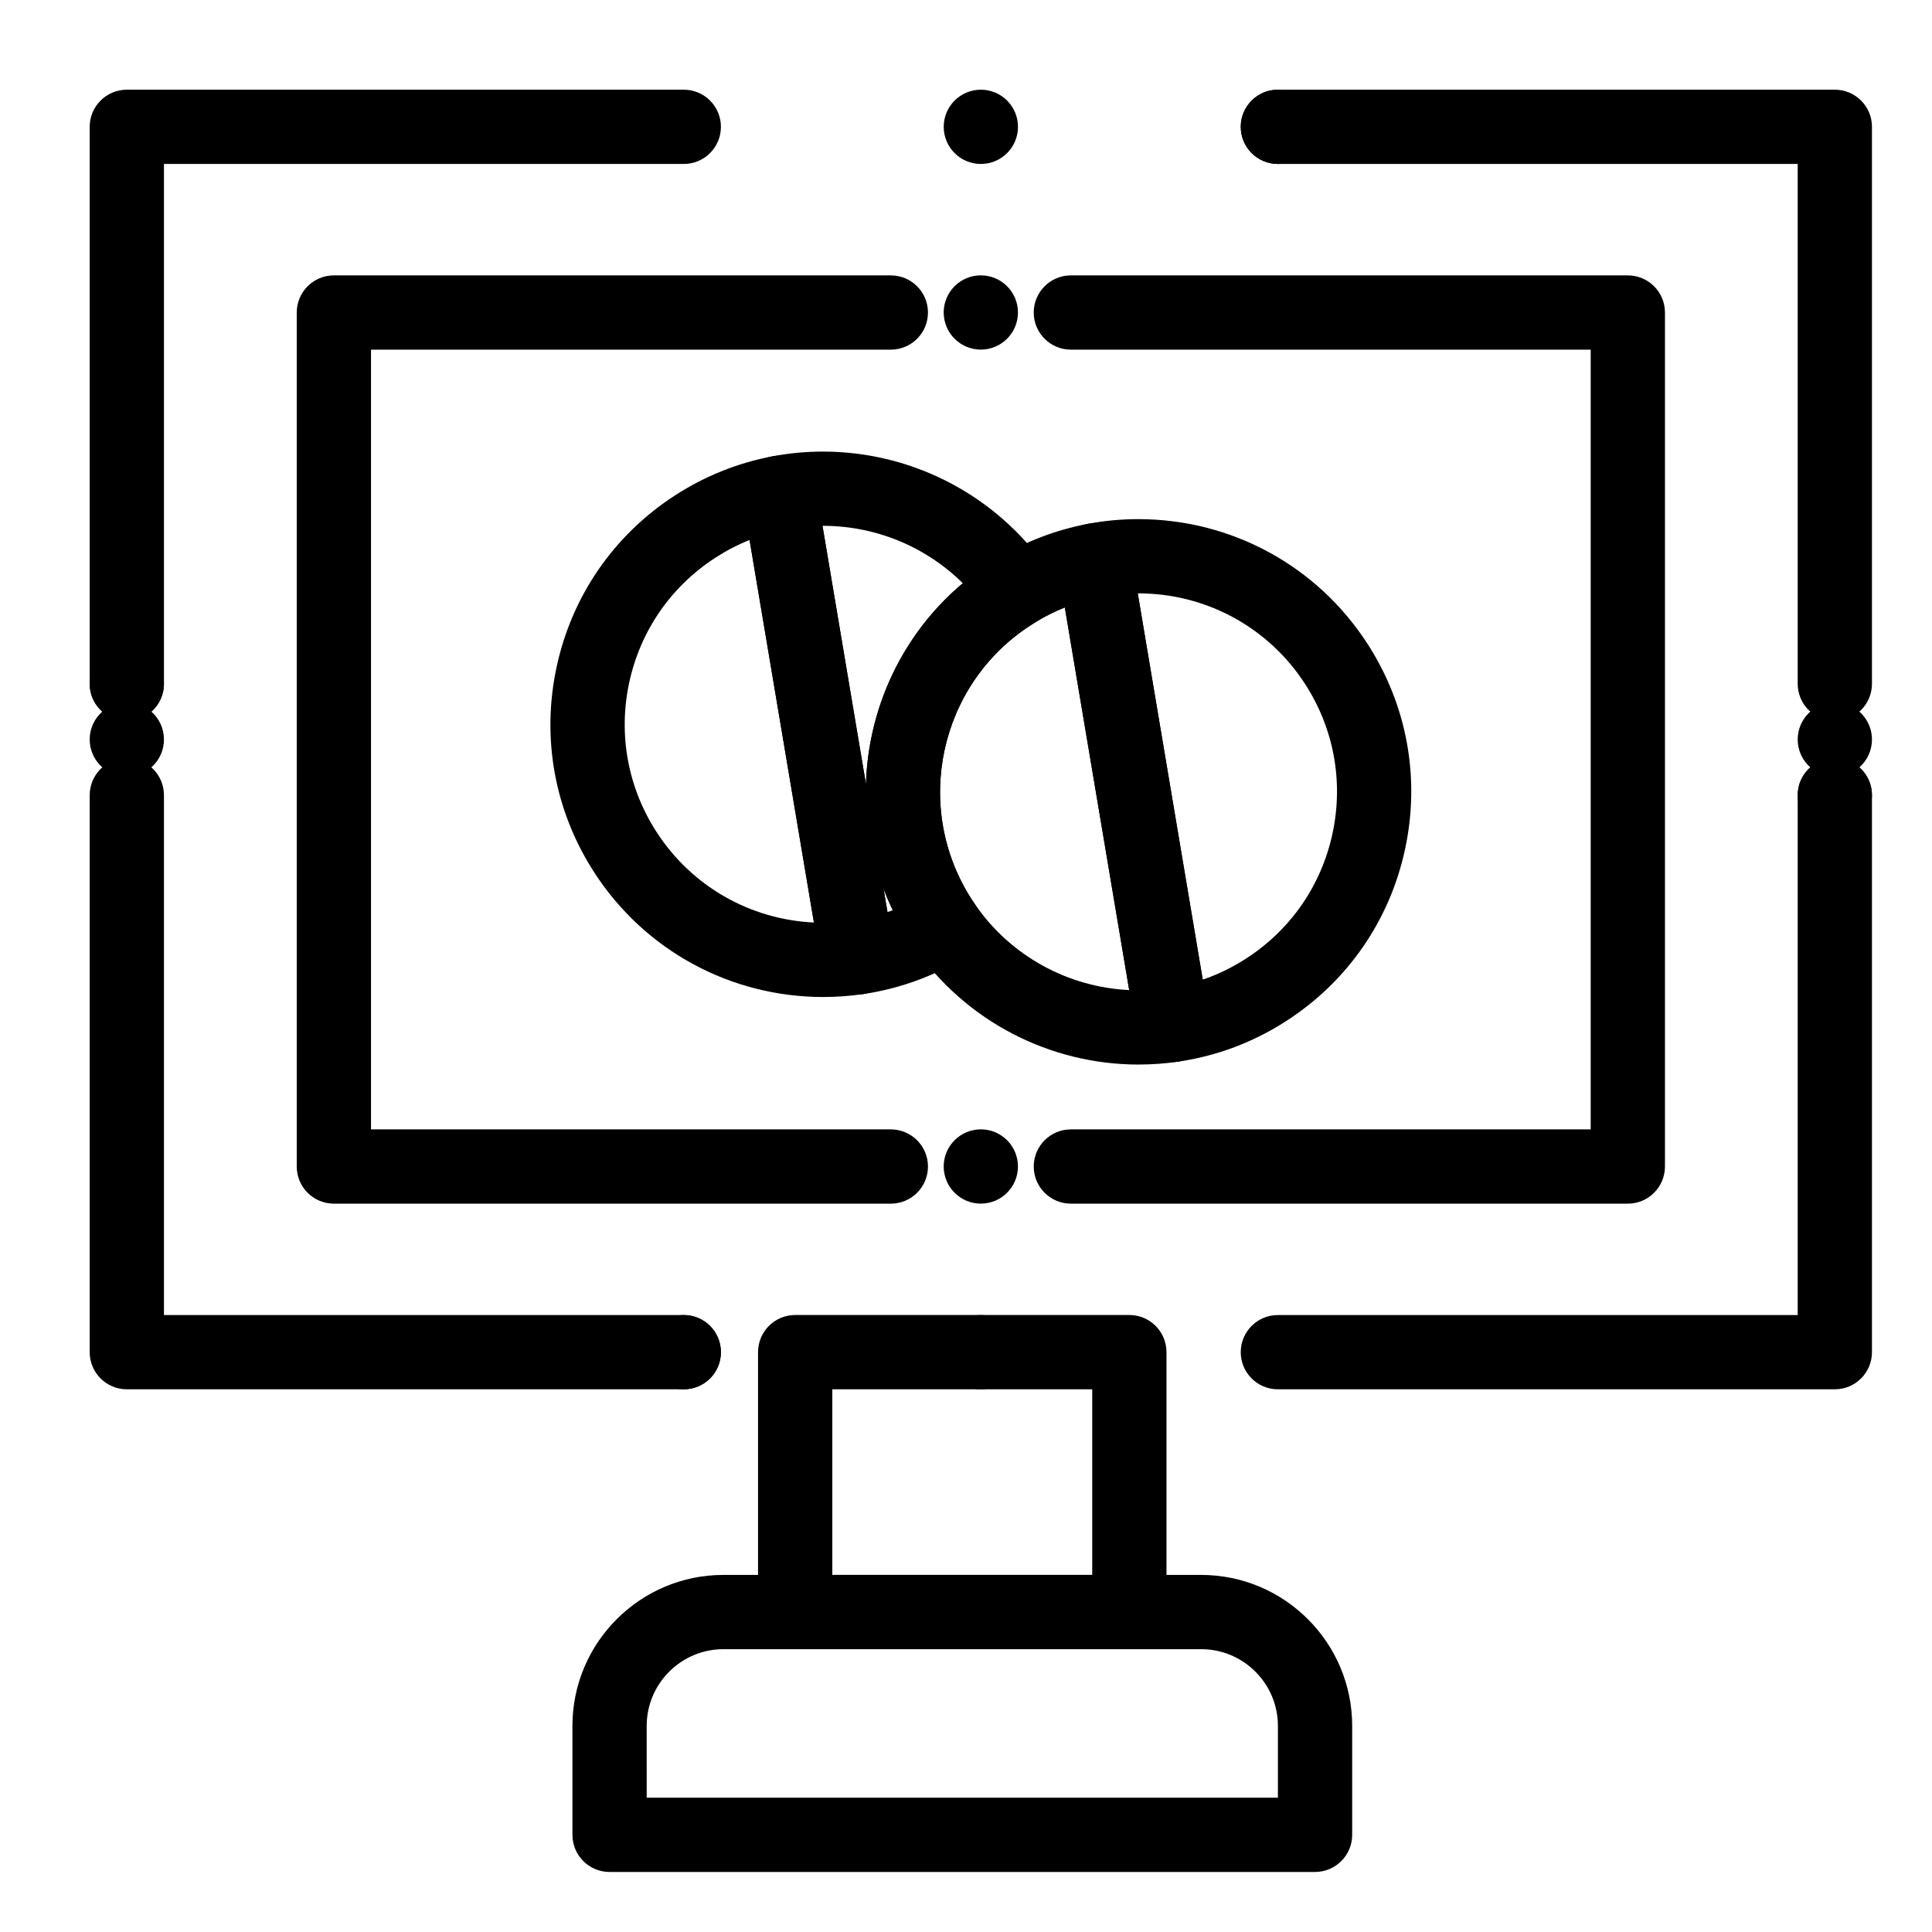
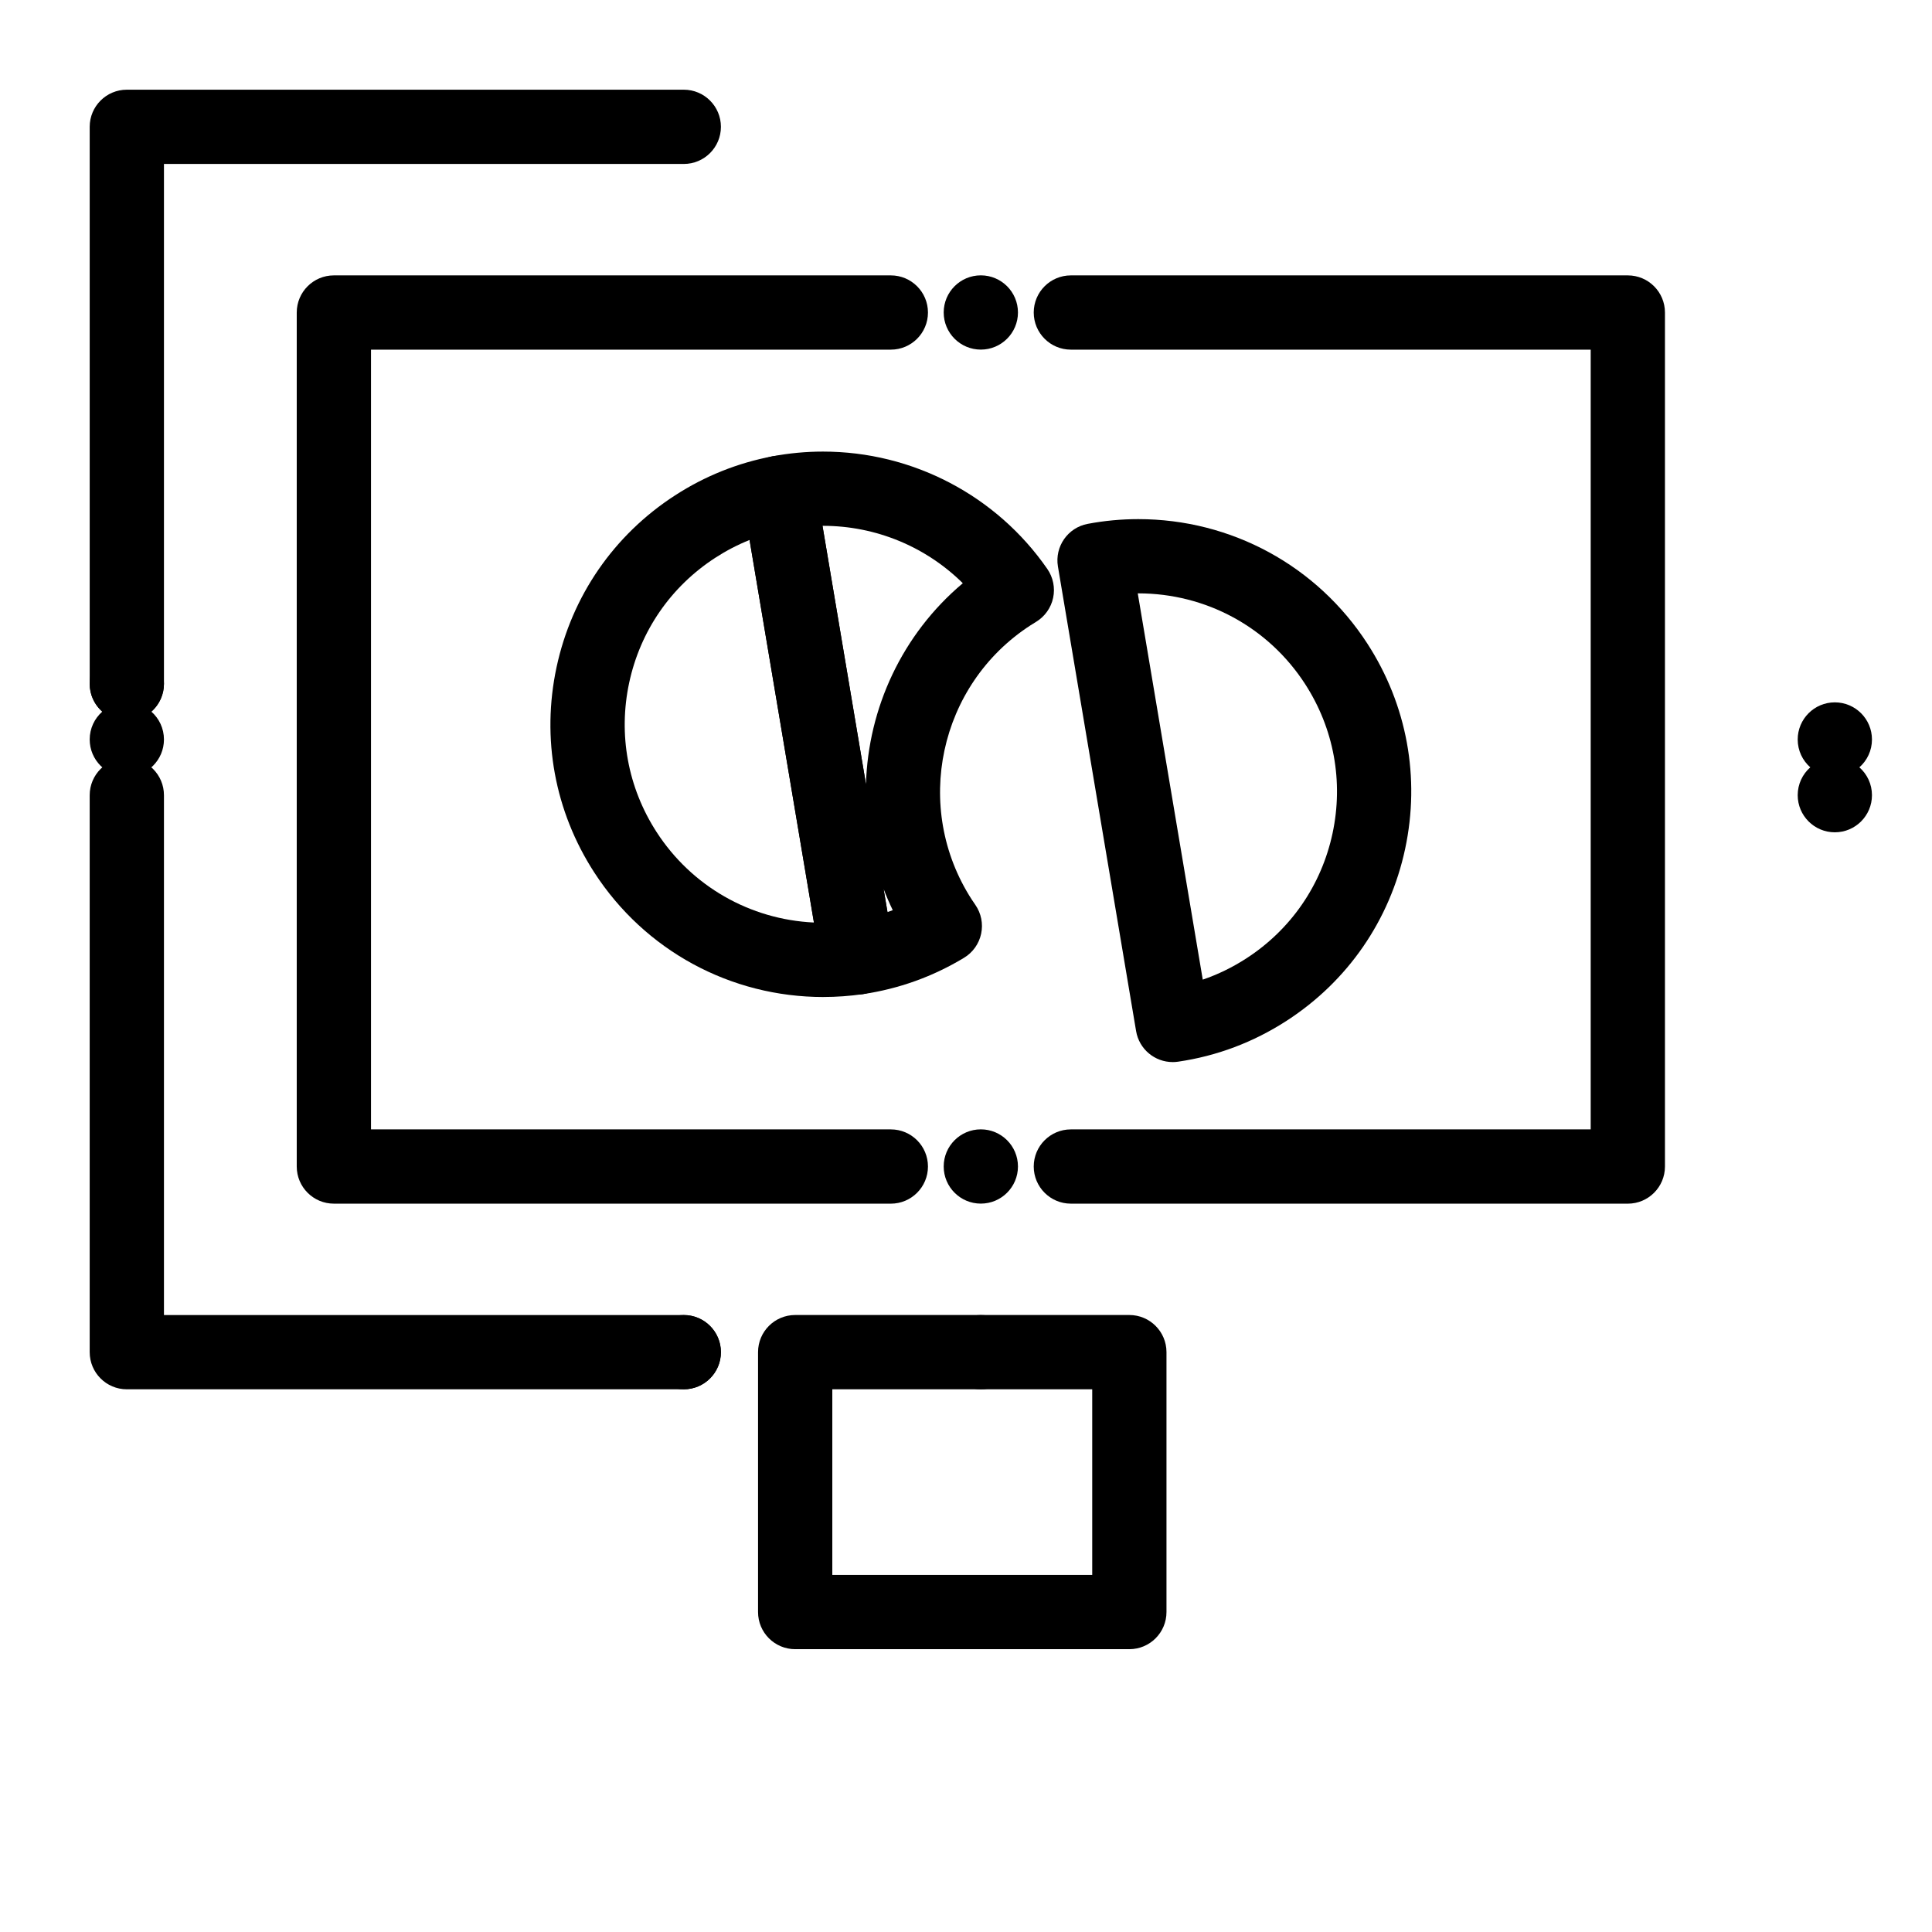
<svg xmlns="http://www.w3.org/2000/svg" fill="#000000" width="800px" height="800px" version="1.1" viewBox="144 144 512 512">
  <g>
-     <path d="m630.25 512.18h-147.6c-5.434 0-9.84-4.406-9.84-9.84 0-5.434 4.406-9.84 9.84-9.84h137.76l-0.004-137.76c0-5.434 4.406-9.84 9.84-9.84s9.84 4.406 9.84 9.84v147.6c0 5.434-4.406 9.84-9.84 9.84z" />
    <path d="m394.09 502.34c0-5.434 4.41-9.84 9.84-9.84 5.434 0 9.84 4.406 9.84 9.84 0 5.434-4.41 9.84-9.84 9.84-5.43 0-9.84-4.41-9.84-9.84zm-78.719 0c0-5.434 4.41-9.84 9.84-9.84 5.434 0 9.84 4.406 9.84 9.84 0 5.434-4.41 9.84-9.84 9.84-5.434 0-9.84-4.41-9.84-9.84z" />
    <path d="m325.21 512.18h-147.6c-5.434 0-9.84-4.406-9.84-9.84v-147.6c0-5.434 4.406-9.84 9.84-9.84 5.434 0 9.84 4.406 9.84 9.84v137.76h137.76c5.434 0 9.84 4.406 9.84 9.84 0 5.434-4.406 9.84-9.84 9.84z" />
    <path d="m167.77 339.97c0-2.941 1.289-5.578 3.336-7.379-2.047-1.801-3.336-4.438-3.336-7.379 0-5.434 4.41-9.84 9.84-9.84 5.434 0 9.84 4.41 9.84 9.84 0 2.941-1.289 5.578-3.336 7.379 2.047 1.801 3.336 4.438 3.336 7.379 0 5.434-4.41 9.84-9.84 9.84-5.43 0-9.84-4.406-9.84-9.84z" />
    <path d="m177.61 335.05c-5.434 0-9.84-4.406-9.84-9.84v-147.6c0-5.434 4.406-9.84 9.84-9.84h147.6c5.434 0 9.84 4.406 9.84 9.84 0 5.434-4.406 9.84-9.84 9.84h-137.76v137.76c0 5.434-4.406 9.84-9.84 9.84z" />
-     <path d="m472.82 177.61c0-5.434 4.406-9.84 9.84-9.84s9.84 4.41 9.84 9.84c0 5.434-4.41 9.84-9.84 9.84-5.434 0-9.84-4.406-9.84-9.84zm-78.723 0c0-5.434 4.41-9.84 9.84-9.84 5.434 0 9.84 4.41 9.84 9.84 0 5.434-4.41 9.84-9.84 9.84-5.43 0-9.84-4.406-9.84-9.84z" />
-     <path d="m630.25 335.05c-5.434 0-9.84-4.406-9.84-9.84v-137.76h-137.76c-5.434 0-9.84-4.406-9.84-9.84 0-5.434 4.406-9.84 9.84-9.84h147.6c5.434 0 9.84 4.406 9.84 9.84v147.6c-0.004 5.434-4.41 9.84-9.844 9.84z" />
    <path d="m620.41 354.73c0-2.941 1.289-5.578 3.336-7.379-2.047-1.801-3.336-4.438-3.336-7.379 0-5.434 4.406-9.84 9.84-9.84s9.84 4.41 9.84 9.84c0 2.941-1.289 5.578-3.336 7.379 2.047 1.801 3.336 4.438 3.336 7.379 0 5.434-4.41 9.84-9.84 9.84-5.43 0-9.84-4.406-9.84-9.84z" />
    <path d="m575.39 462.98h-147.6c-5.434 0-9.84-4.406-9.84-9.84 0-5.434 4.406-9.84 9.84-9.84h137.76v-206.64h-137.76c-5.434 0-9.84-4.406-9.84-9.84s4.406-9.84 9.84-9.84h147.6c5.434 0 9.84 4.406 9.84 9.84v226.32c0 5.434-4.406 9.844-9.84 9.844z" />
    <path d="m394.09 453.13c0-5.434 4.41-9.84 9.84-9.84 5.434 0 9.84 4.406 9.84 9.84 0 5.434-4.41 9.84-9.84 9.84-5.43 0.004-9.84-4.406-9.84-9.84z" />
    <path d="m380.08 462.98h-147.6c-5.434 0-9.84-4.406-9.84-9.84v-226.32c0-5.434 4.406-9.84 9.84-9.84h147.6c5.434 0 9.84 4.406 9.84 9.84s-4.406 9.84-9.84 9.84h-137.76v206.64h137.76c5.434 0 9.84 4.406 9.84 9.84 0 5.434-4.406 9.844-9.84 9.844z" />
    <path d="m394.09 226.81c0-5.434 4.41-9.84 9.84-9.84 5.434 0 9.84 4.41 9.84 9.84 0 5.434-4.41 9.84-9.84 9.84-5.43 0-9.84-4.406-9.84-9.84z" />
    <path d="m443.29 581.05h-88.559c-5.434 0-9.84-4.406-9.84-9.84v-68.879c0-5.434 4.406-9.84 9.84-9.84h88.559c5.434 0 9.84 4.406 9.84 9.84v68.879c0 5.434-4.406 9.84-9.84 9.84zm-78.719-19.68h68.879v-49.199h-68.879z" />
-     <path d="m492.5 640.09h-186.96c-5.434 0-9.84-4.406-9.84-9.84v-28.863c0-22.066 17.949-40.016 40.016-40.016h126.61c22.062 0 40.016 17.949 40.016 40.016v28.863c0 5.434-4.406 9.84-9.84 9.84zm-177.12-19.68h167.28v-19.023c0-11.215-9.121-20.336-20.336-20.336h-126.61c-11.215 0-20.336 9.125-20.336 20.336z" />
    <path d="m362.22 408.22c-0.004 0-0.004 0 0 0-24.652 0-47.355-12.34-60.734-33.012-10.488-16.207-14.035-35.527-9.992-54.402 4.047-18.875 15.199-35.047 31.406-45.531 7.91-5.117 16.586-8.598 25.789-10.34 2.598-0.492 5.285 0.082 7.457 1.594 2.168 1.512 3.641 3.832 4.078 6.441l20.715 123.12c0.438 2.609-0.191 5.285-1.75 7.426s-3.914 3.562-6.531 3.945c-3.441 0.496-6.957 0.754-10.438 0.754zm-19.578-121.12c-3.141 1.258-6.164 2.824-9.051 4.695-11.793 7.633-19.91 19.398-22.852 33.133-2.941 13.734-0.359 27.793 7.269 39.586 9.277 14.336 24.723 23.168 41.691 23.965z" />
    <path d="m371.22 407.56c-4.727 0-8.883-3.41-9.691-8.207l-20.715-123.12c-0.887-5.281 2.609-10.305 7.871-11.301 4.406-0.836 8.922-1.258 13.414-1.258 23.746 0 45.973 11.633 59.457 31.113 1.543 2.234 2.102 5.004 1.531 7.66-0.57 2.656-2.211 4.957-4.535 6.363-0.48 0.289-0.957 0.582-1.434 0.891-24.336 15.746-31.328 48.371-15.574 72.715 0.301 0.469 0.617 0.926 0.934 1.383 1.547 2.234 2.102 5.008 1.531 7.664-0.57 2.656-2.211 4.961-4.535 6.363-8.281 5-17.305 8.238-26.824 9.633-0.473 0.07-0.953 0.105-1.43 0.105zm6.938-28.004 1.035 6.156c0.469-0.16 0.938-0.328 1.398-0.504-0.898-1.859-1.711-3.746-2.434-5.652zm-16.188-96.207 11.52 68.461c0.594-20.113 9.543-39.695 25.664-53.25-9.754-9.652-23.035-15.211-37.047-15.211h-0.137z" />
-     <path d="m445.77 426.12h-0.004c-23.742 0-45.969-11.633-59.457-31.113-0.43-0.621-0.859-1.25-1.273-1.895-21.648-33.461-12.043-78.289 21.41-99.938 0.648-0.418 1.293-0.816 1.941-1.207 7.394-4.465 15.418-7.535 23.848-9.133 2.598-0.492 5.285 0.082 7.453 1.594 2.172 1.512 3.641 3.832 4.078 6.441l20.715 123.12c0.438 2.609-0.191 5.285-1.75 7.426-1.559 2.141-3.91 3.562-6.531 3.945-3.438 0.5-6.949 0.754-10.43 0.754zm-19.578-121.11c-2.629 1.055-5.18 2.324-7.633 3.809-0.477 0.289-0.957 0.582-1.43 0.887-24.336 15.746-31.328 48.371-15.574 72.715 0.301 0.469 0.617 0.926 0.934 1.383 9.332 13.484 24.426 21.797 40.758 22.578z" />
    <path d="m454.77 425.46c-4.727 0-8.883-3.41-9.691-8.207l-20.715-123.12c-0.887-5.281 2.609-10.305 7.871-11.301 4.406-0.836 8.922-1.258 13.418-1.258 24.652 0 47.355 12.34 60.73 33.012 10.488 16.207 14.035 35.527 9.988 54.402-4.047 18.875-15.195 35.047-31.406 45.531-8.793 5.688-18.469 9.336-28.766 10.84-0.477 0.07-0.953 0.105-1.43 0.105zm-9.25-124.21 17.223 102.36c4.031-1.379 7.887-3.258 11.539-5.621 11.793-7.633 19.91-19.398 22.852-33.133s0.359-27.793-7.269-39.586c-9.734-15.043-26.262-24.023-44.207-24.023h-0.137z" />
  </g>
</svg>